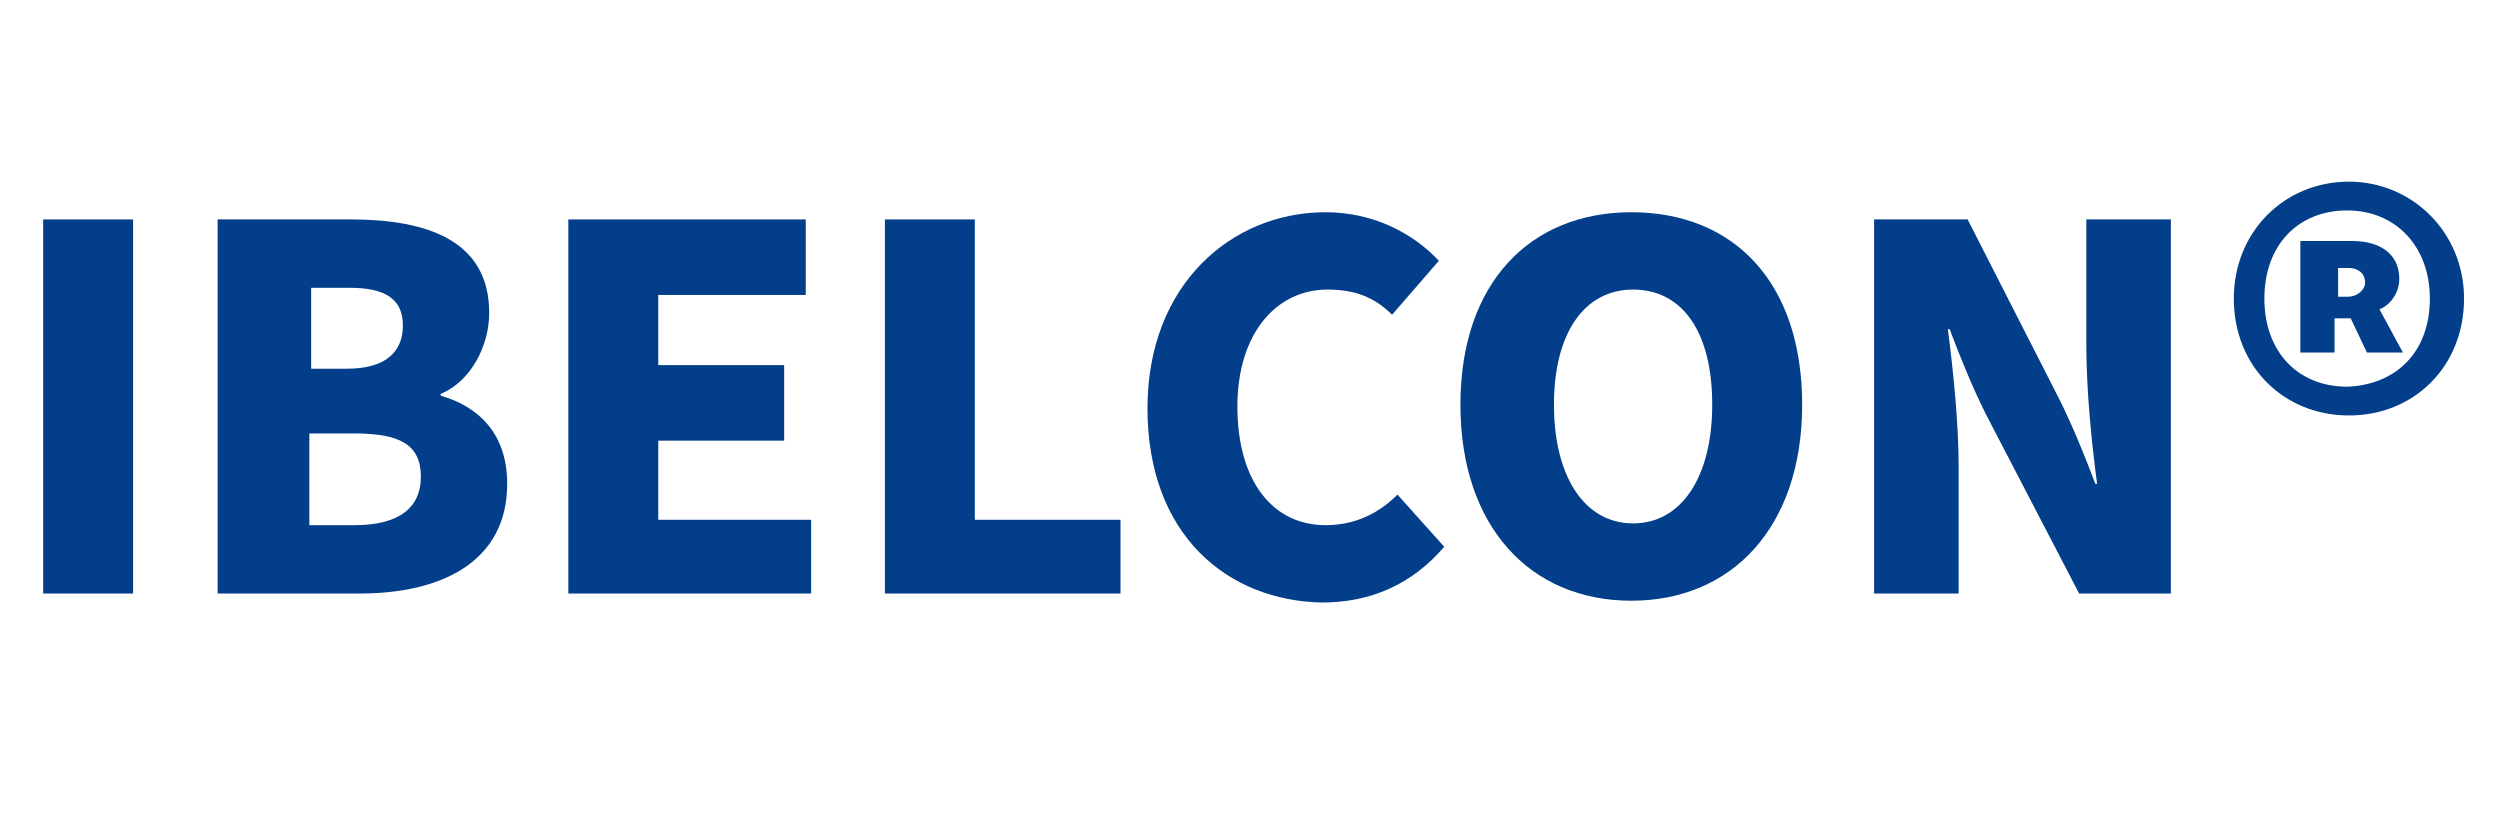
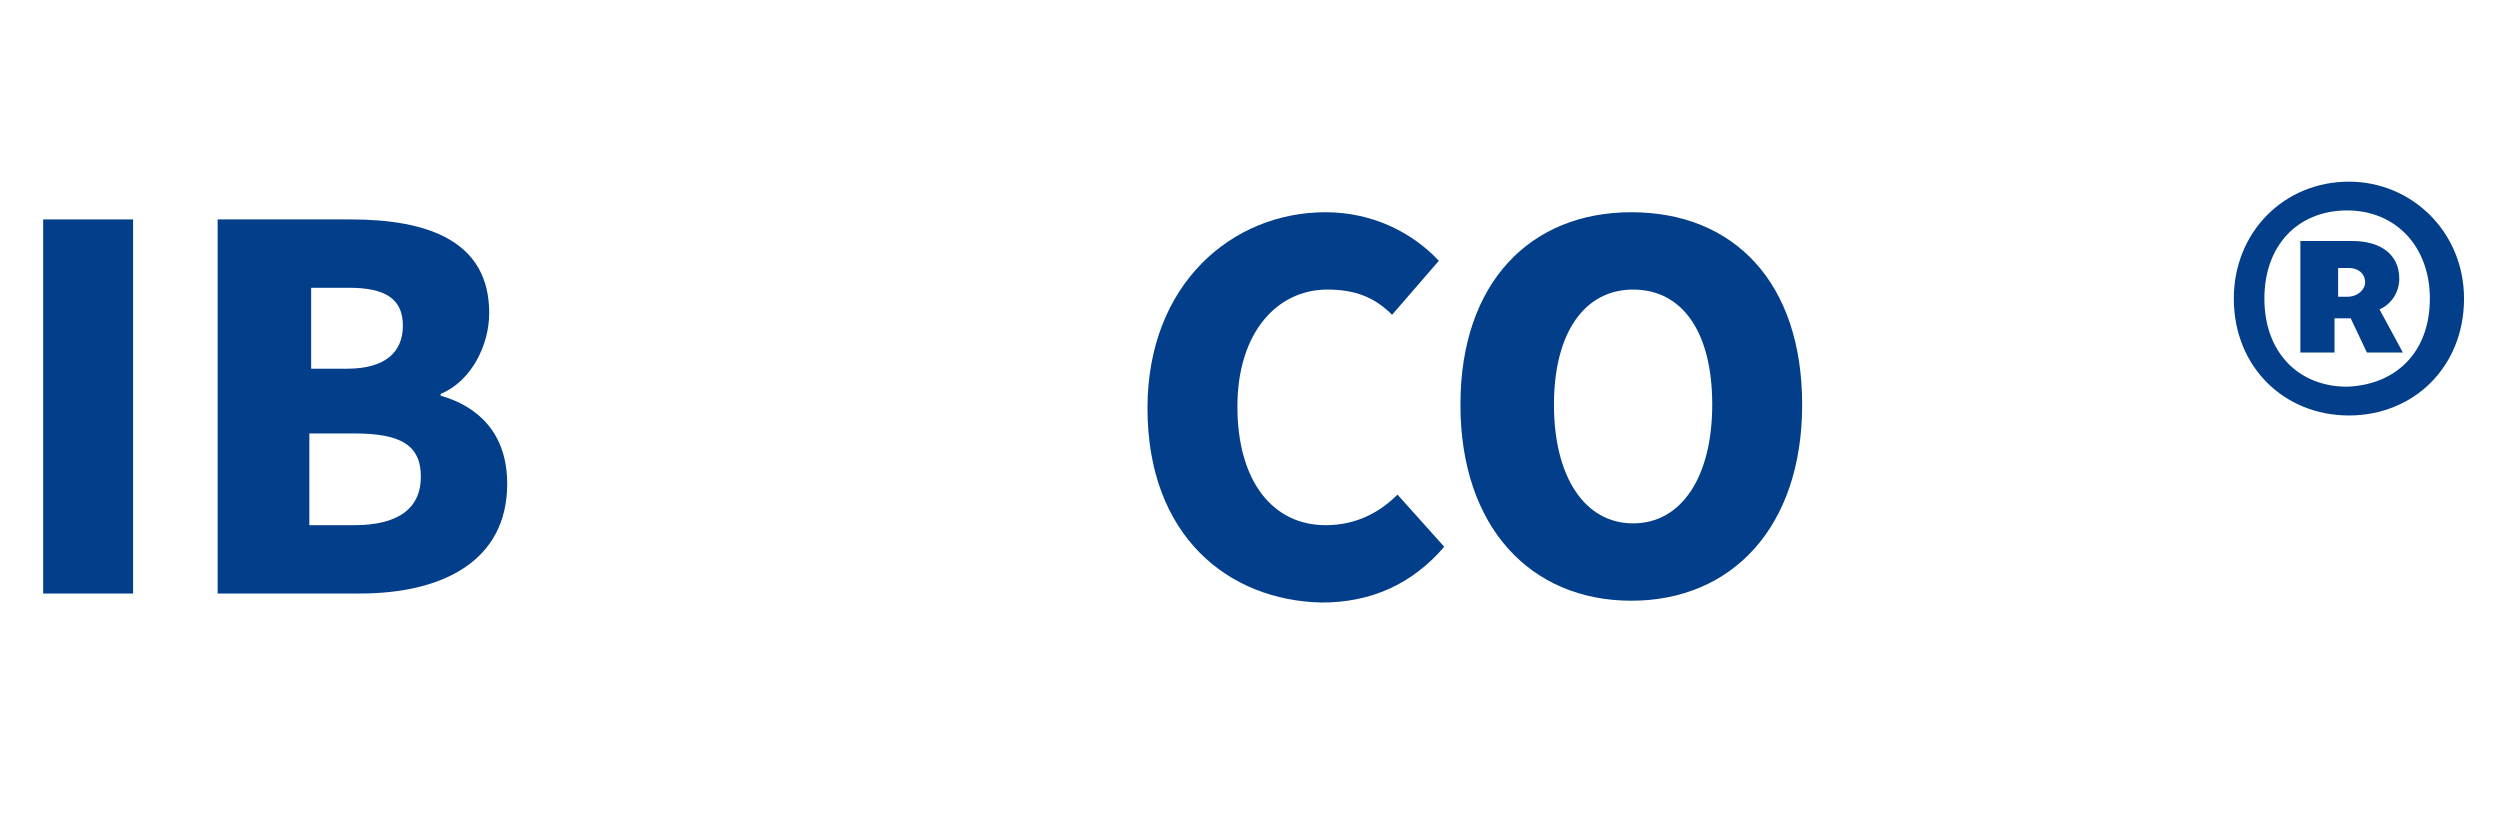
<svg xmlns="http://www.w3.org/2000/svg" version="1.1" id="Ebene_1" x="0px" y="0px" viewBox="0 0 139 46" style="enable-background:new 0 0 139 46;" xml:space="preserve">
  <style type="text/css">
	.st0{enable-background:new    ;}
	.st1{fill:#023E8A;}
</style>
  <g class="st0">
    <path class="st1" d="M2.4,12.2h5V33h-5V12.2z" />
    <path class="st1" d="M12.2,12.2h7.3c4.3,0,7.7,1.2,7.7,5.2c0,1.8-1,3.8-2.7,4.5V22c2.1,0.6,3.7,2.1,3.7,4.9c0,4.3-3.6,6.1-8.2,6.1   h-7.9V12.2z M19.3,20.5c2.1,0,3.1-0.9,3.1-2.4c0-1.5-1-2.1-3-2.1h-2.1v4.5H19.3z M19.7,29.2c2.4,0,3.7-0.9,3.7-2.7   s-1.2-2.4-3.7-2.4h-2.5v5.1H19.7z" />
-     <path class="st1" d="M31.6,12.2h13.2v4.2h-8.2v3.9h7v4.2h-7v4.4h8.5V33H31.6V12.2z" />
-     <path class="st1" d="M49.2,12.2h5v16.7h8.1V33H49.2V12.2z" />
    <path class="st1" d="M63.8,22.7c0-6.9,4.7-10.9,9.9-10.9c2.7,0,4.9,1.2,6.3,2.7l-2.6,3c-1-1-2.1-1.4-3.6-1.4c-2.8,0-5,2.4-5,6.5   c0,4.2,2,6.6,4.9,6.6c1.7,0,3-0.7,4-1.7l2.6,2.9c-1.8,2.1-4.1,3.1-6.8,3.1C68.3,33.4,63.8,29.8,63.8,22.7z" />
    <path class="st1" d="M81.2,22.5c0-6.8,3.9-10.7,9.5-10.7c5.7,0,9.5,3.9,9.5,10.7s-3.9,10.9-9.5,10.9C85.1,33.4,81.2,29.3,81.2,22.5   z M95.2,22.5c0-4.1-1.7-6.4-4.4-6.4c-2.7,0-4.4,2.4-4.4,6.4c0,4,1.7,6.6,4.4,6.6C93.5,29.1,95.2,26.5,95.2,22.5z" />
-     <path class="st1" d="M104.2,12.2h5.2l5.1,10c0.7,1.4,1.4,3.1,2,4.7h0.1c-0.3-2.2-0.6-5.2-0.6-7.7v-7h4.7V33h-5.1l-5.2-10   c-0.7-1.4-1.4-3.1-2-4.7h-0.1c0.3,2.3,0.6,5.2,0.6,7.7v7h-4.7V12.2z" />
    <path class="st1" d="M124.2,16.6c0-3.7,2.8-6.5,6.4-6.5c3.5,0,6.4,2.8,6.4,6.5c0,3.8-2.8,6.5-6.4,6.5   C127,23.1,124.2,20.4,124.2,16.6z M135.1,16.6c0-2.9-1.9-4.9-4.6-4.9c-2.7,0-4.6,1.9-4.6,4.9c0,3,1.9,4.9,4.6,4.9   C133.2,21.4,135.1,19.6,135.1,16.6z M127.9,13.4h2.9c1.5,0,2.6,0.7,2.6,2.1c0,0.7-0.4,1.4-1.1,1.7l1.3,2.4h-2l-0.9-1.9h-0.9v1.9   h-1.9V13.4z M130.5,16.5c0.6,0,1-0.4,1-0.8c0-0.5-0.4-0.8-0.9-0.8h-0.6v1.6H130.5z" />
  </g>
</svg>